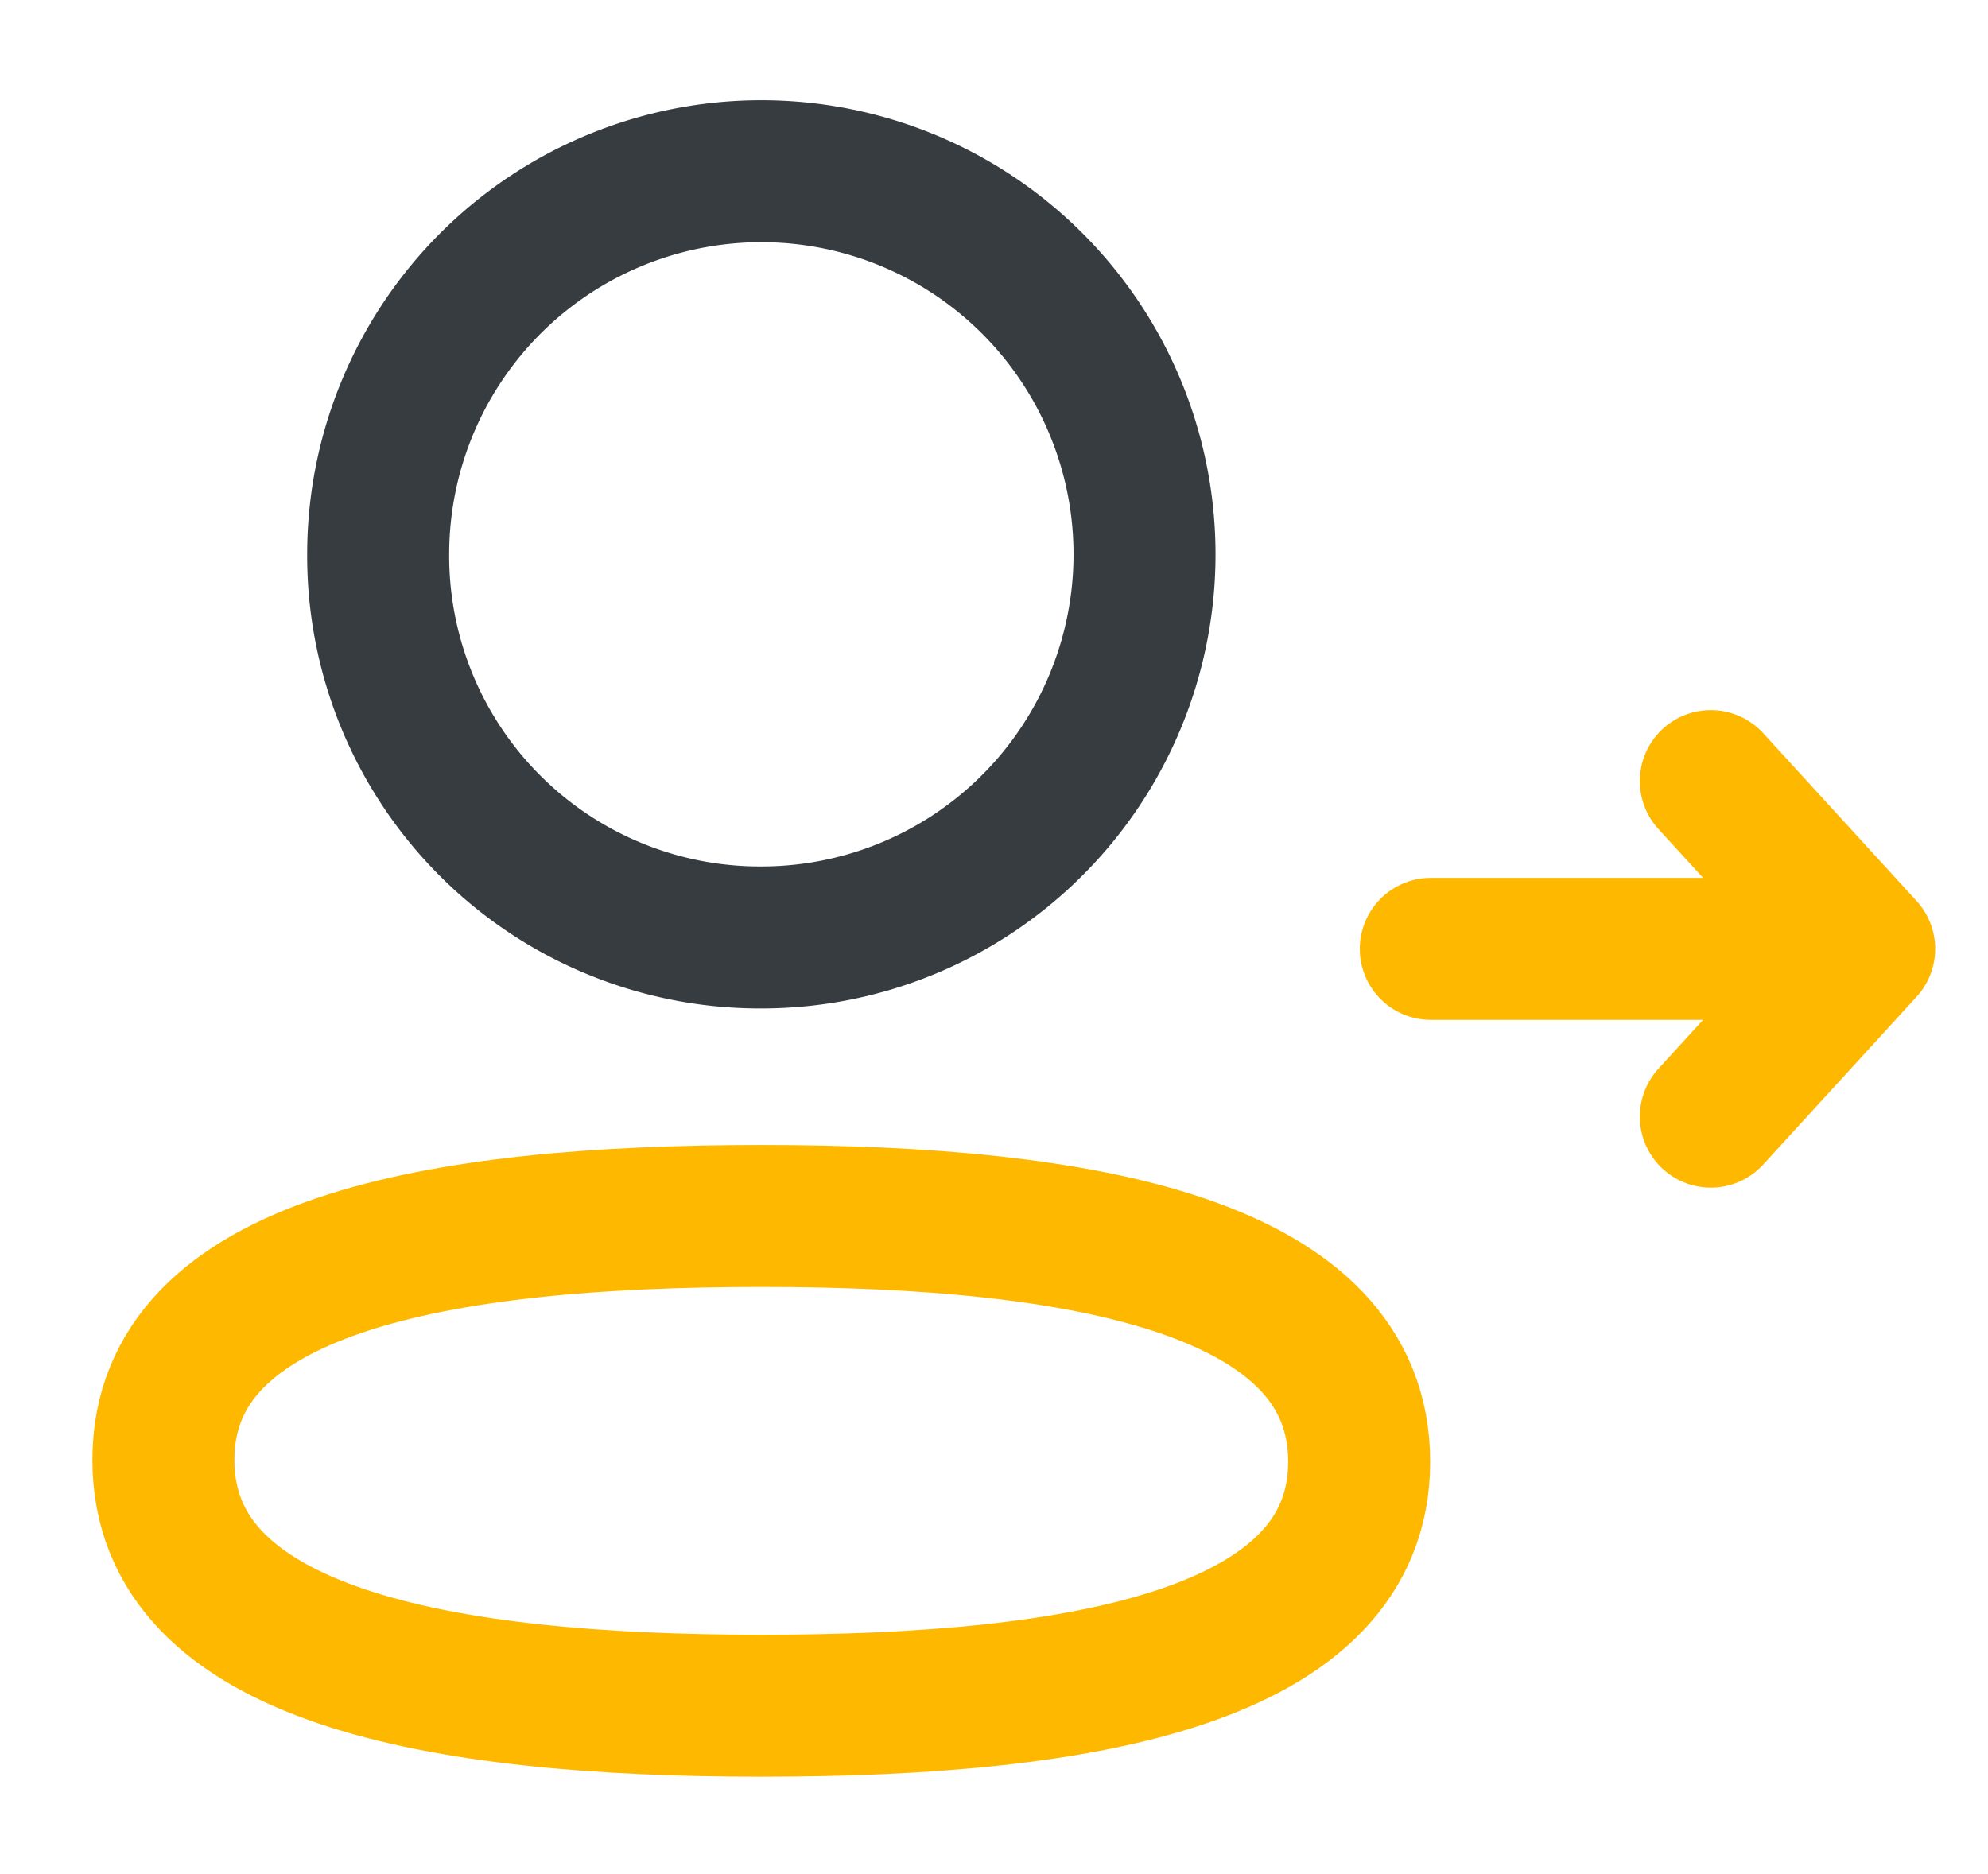
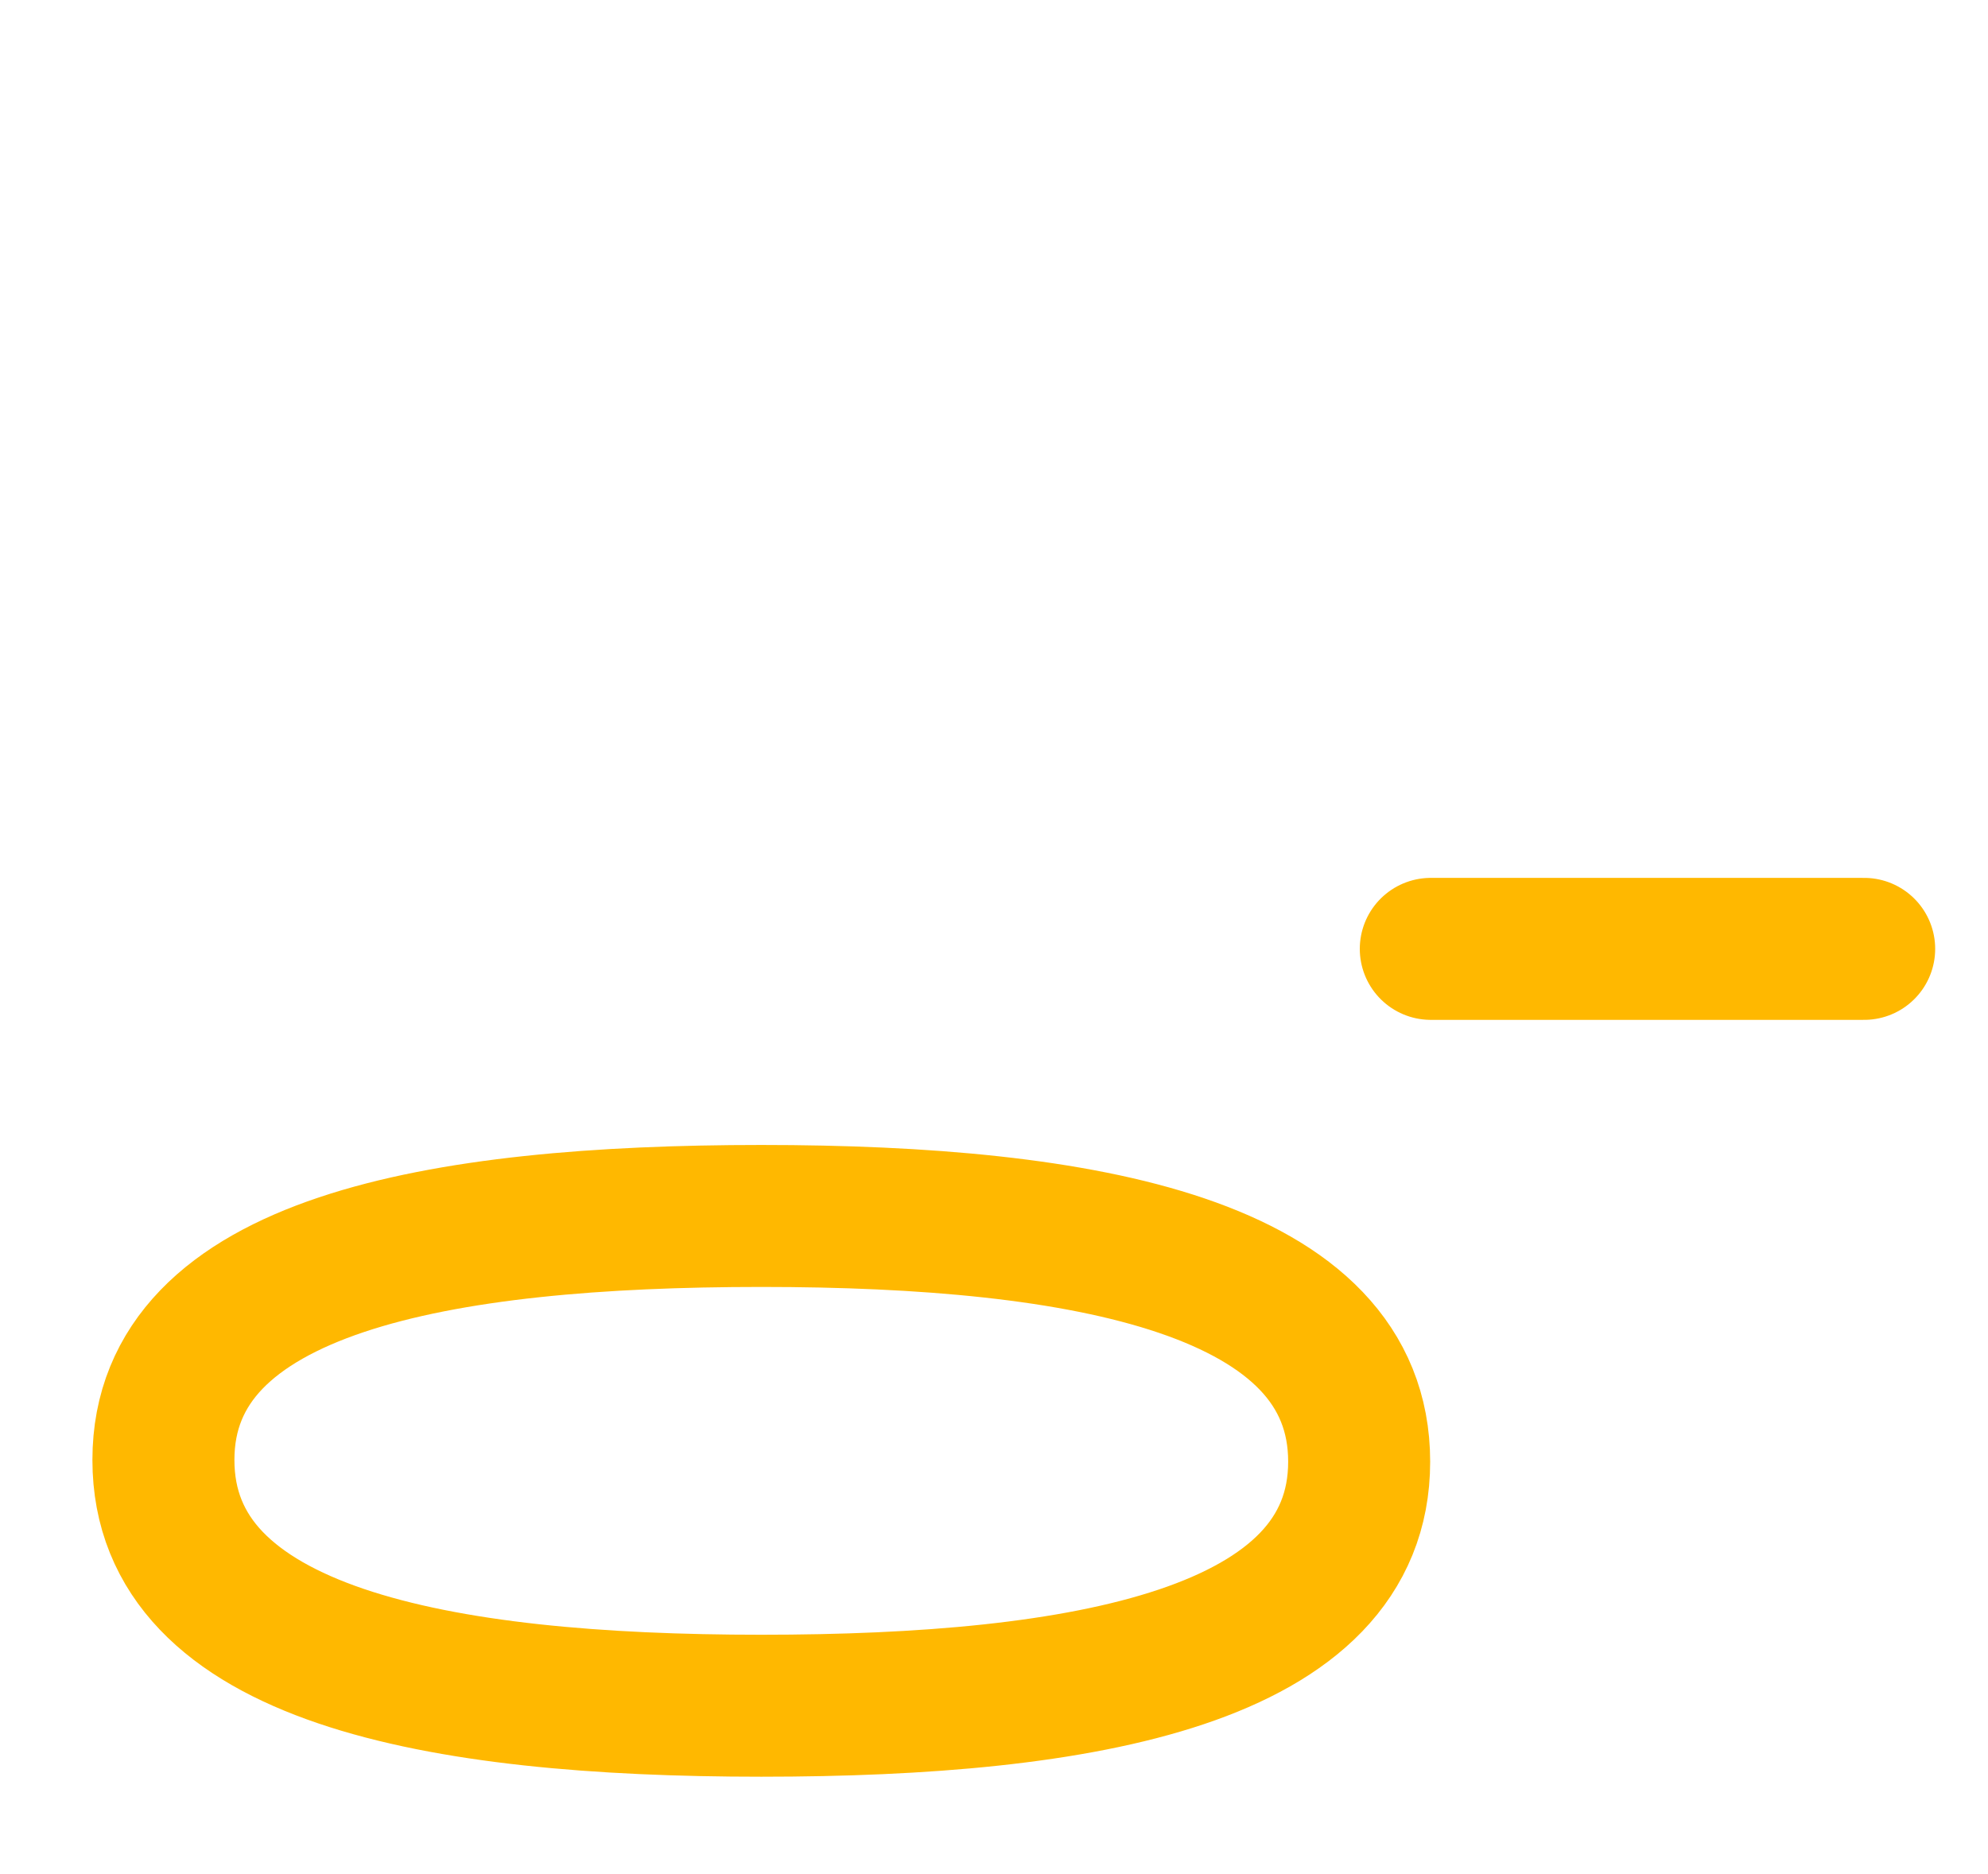
<svg xmlns="http://www.w3.org/2000/svg" width="35" height="33" fill="none">
  <path clip-rule="evenodd" d="M13.403 21.411c-5.677 0-10.526.858-10.526 4.296 0 3.439 4.82 4.328 10.526 4.328 5.679 0 10.526-.86 10.526-4.297 0-3.436-4.818-4.327-10.526-4.327z" stroke="#FFB800" stroke-width="2.5" stroke-linecap="round" stroke-linejoin="round" />
-   <path clip-rule="evenodd" d="M13.403 16.507a6.746 6.746 0 10-6.745-6.746 6.722 6.722 0 006.7 6.746h.045z" stroke="#373C41" stroke-width="2.5" stroke-linecap="round" stroke-linejoin="round" />
-   <path d="M32.82 16.708h-7.63m4.93-2.954l2.7 2.954-2.7 2.954" stroke="#FFB800" stroke-width="2.5" stroke-linecap="round" stroke-linejoin="round" />
+   <path d="M32.82 16.708h-7.63m4.93-2.954" stroke="#FFB800" stroke-width="2.5" stroke-linecap="round" stroke-linejoin="round" />
</svg>